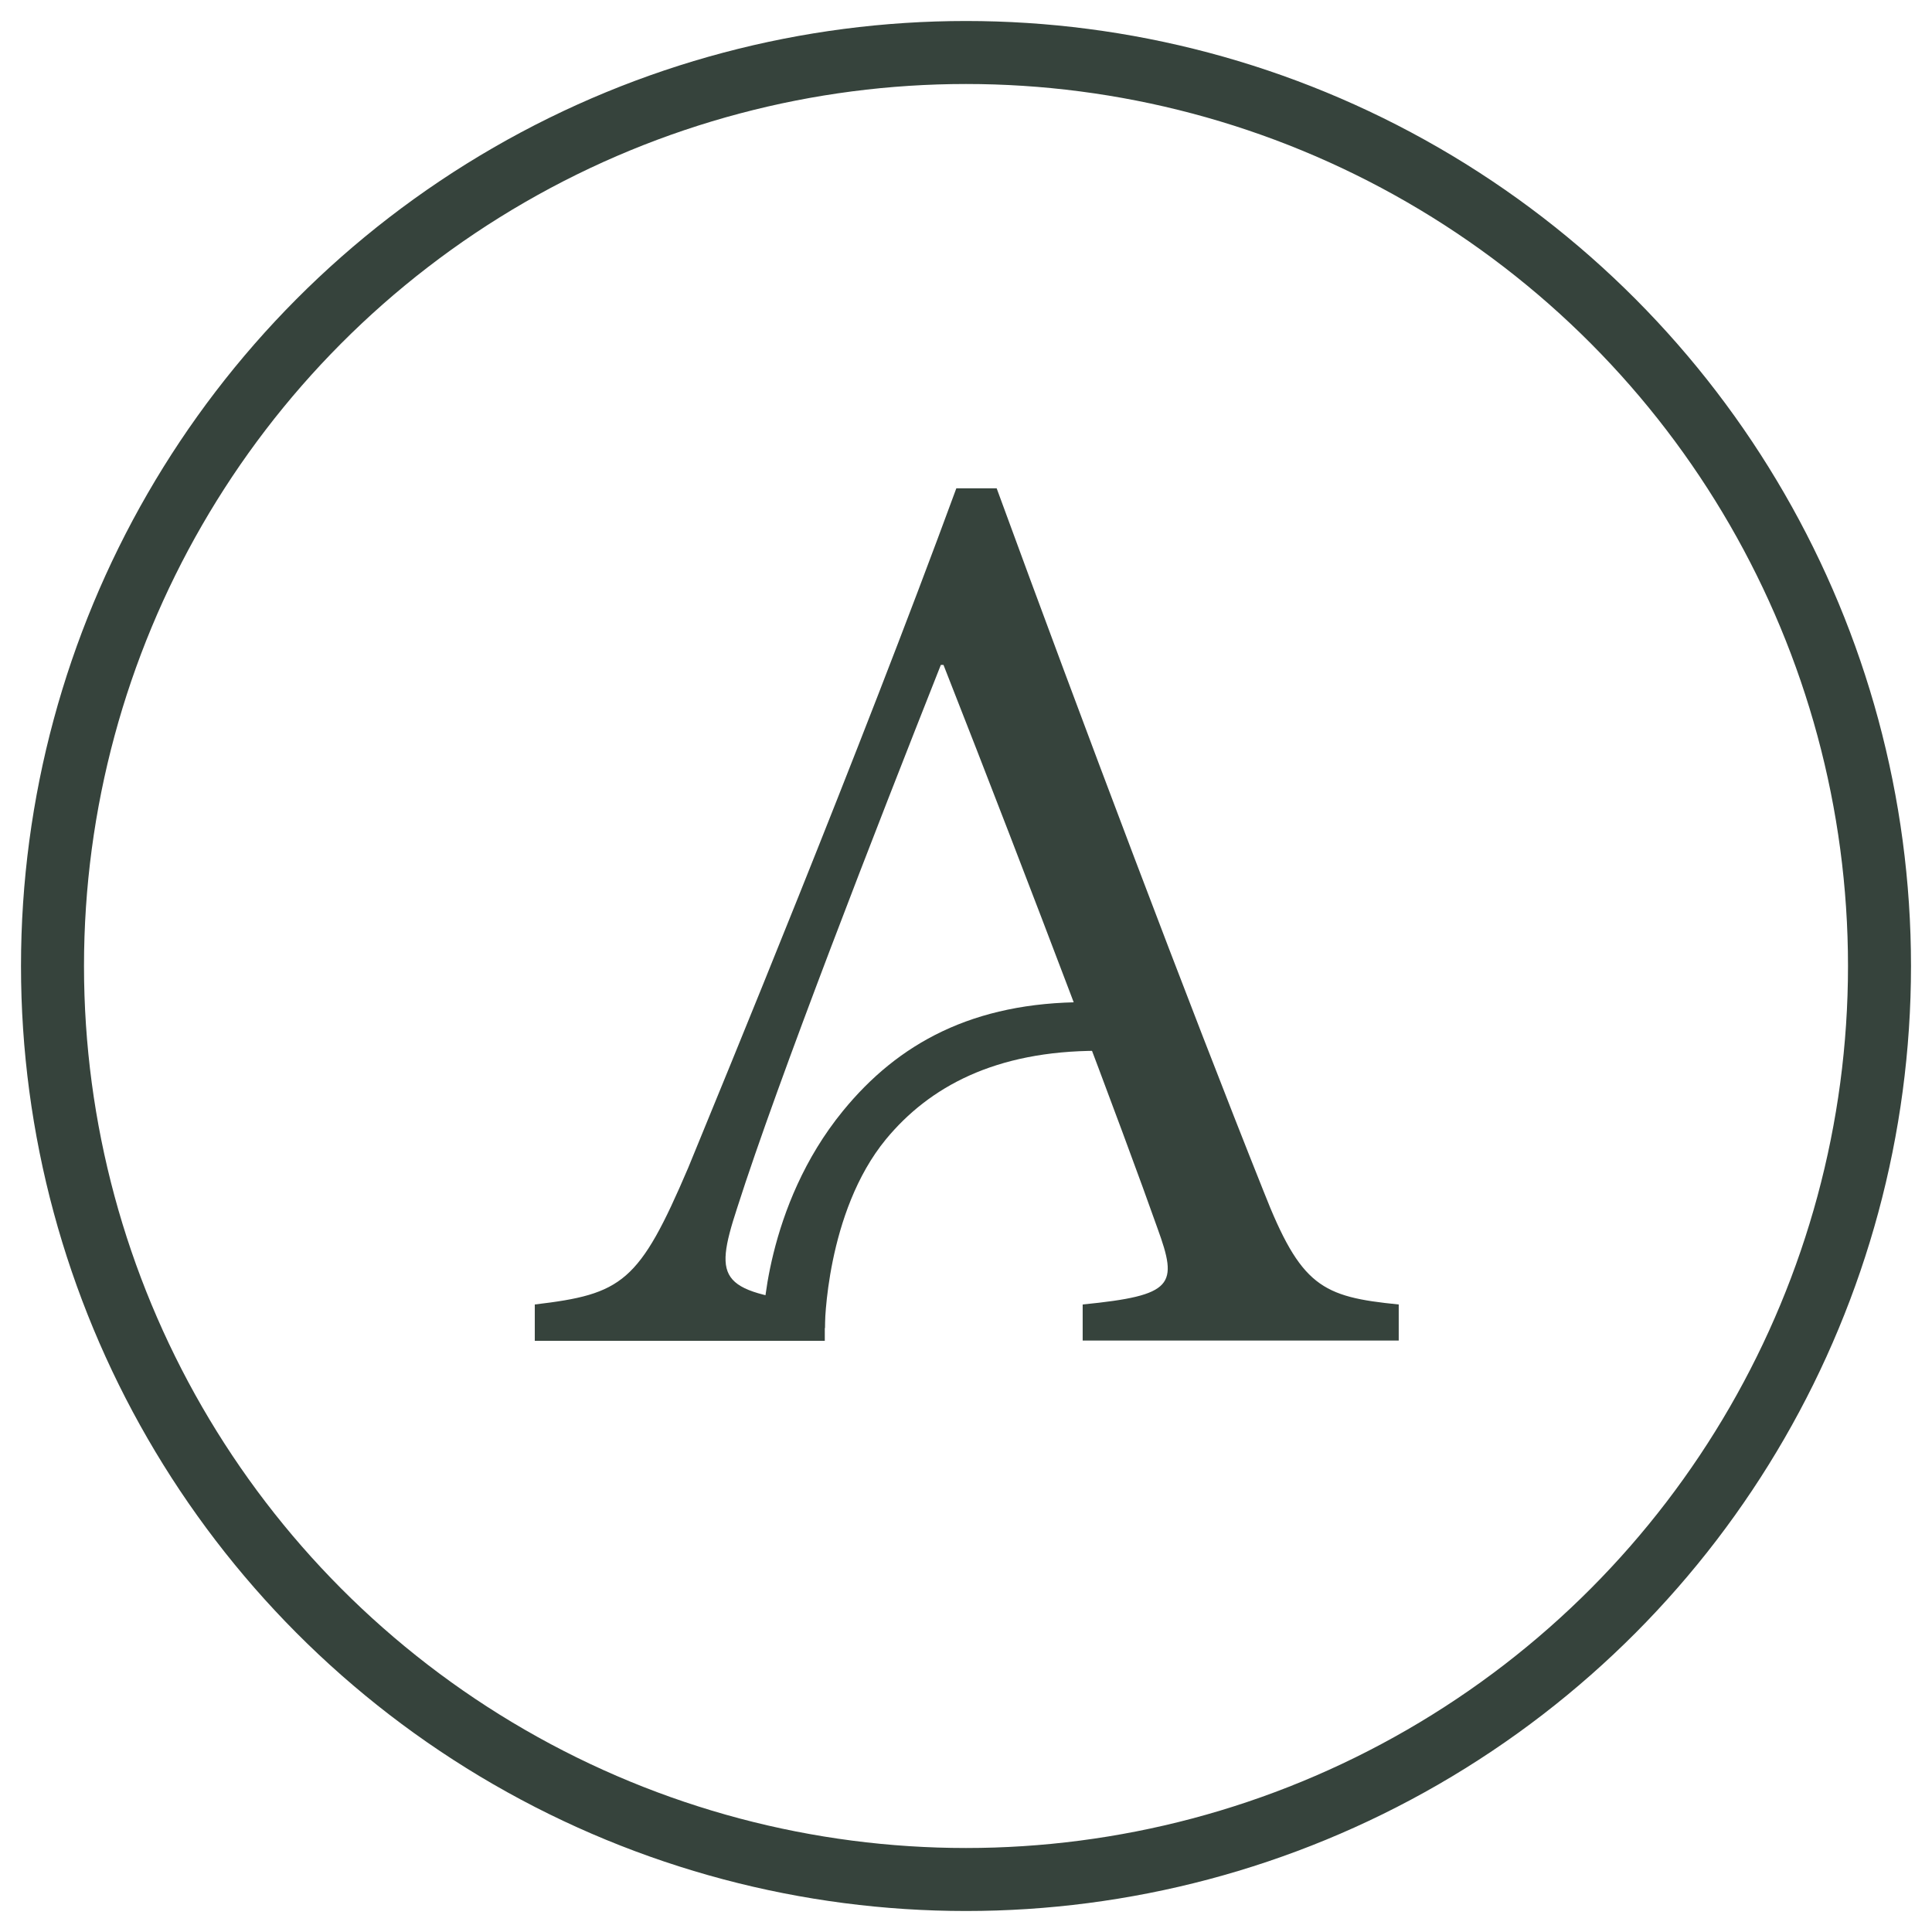
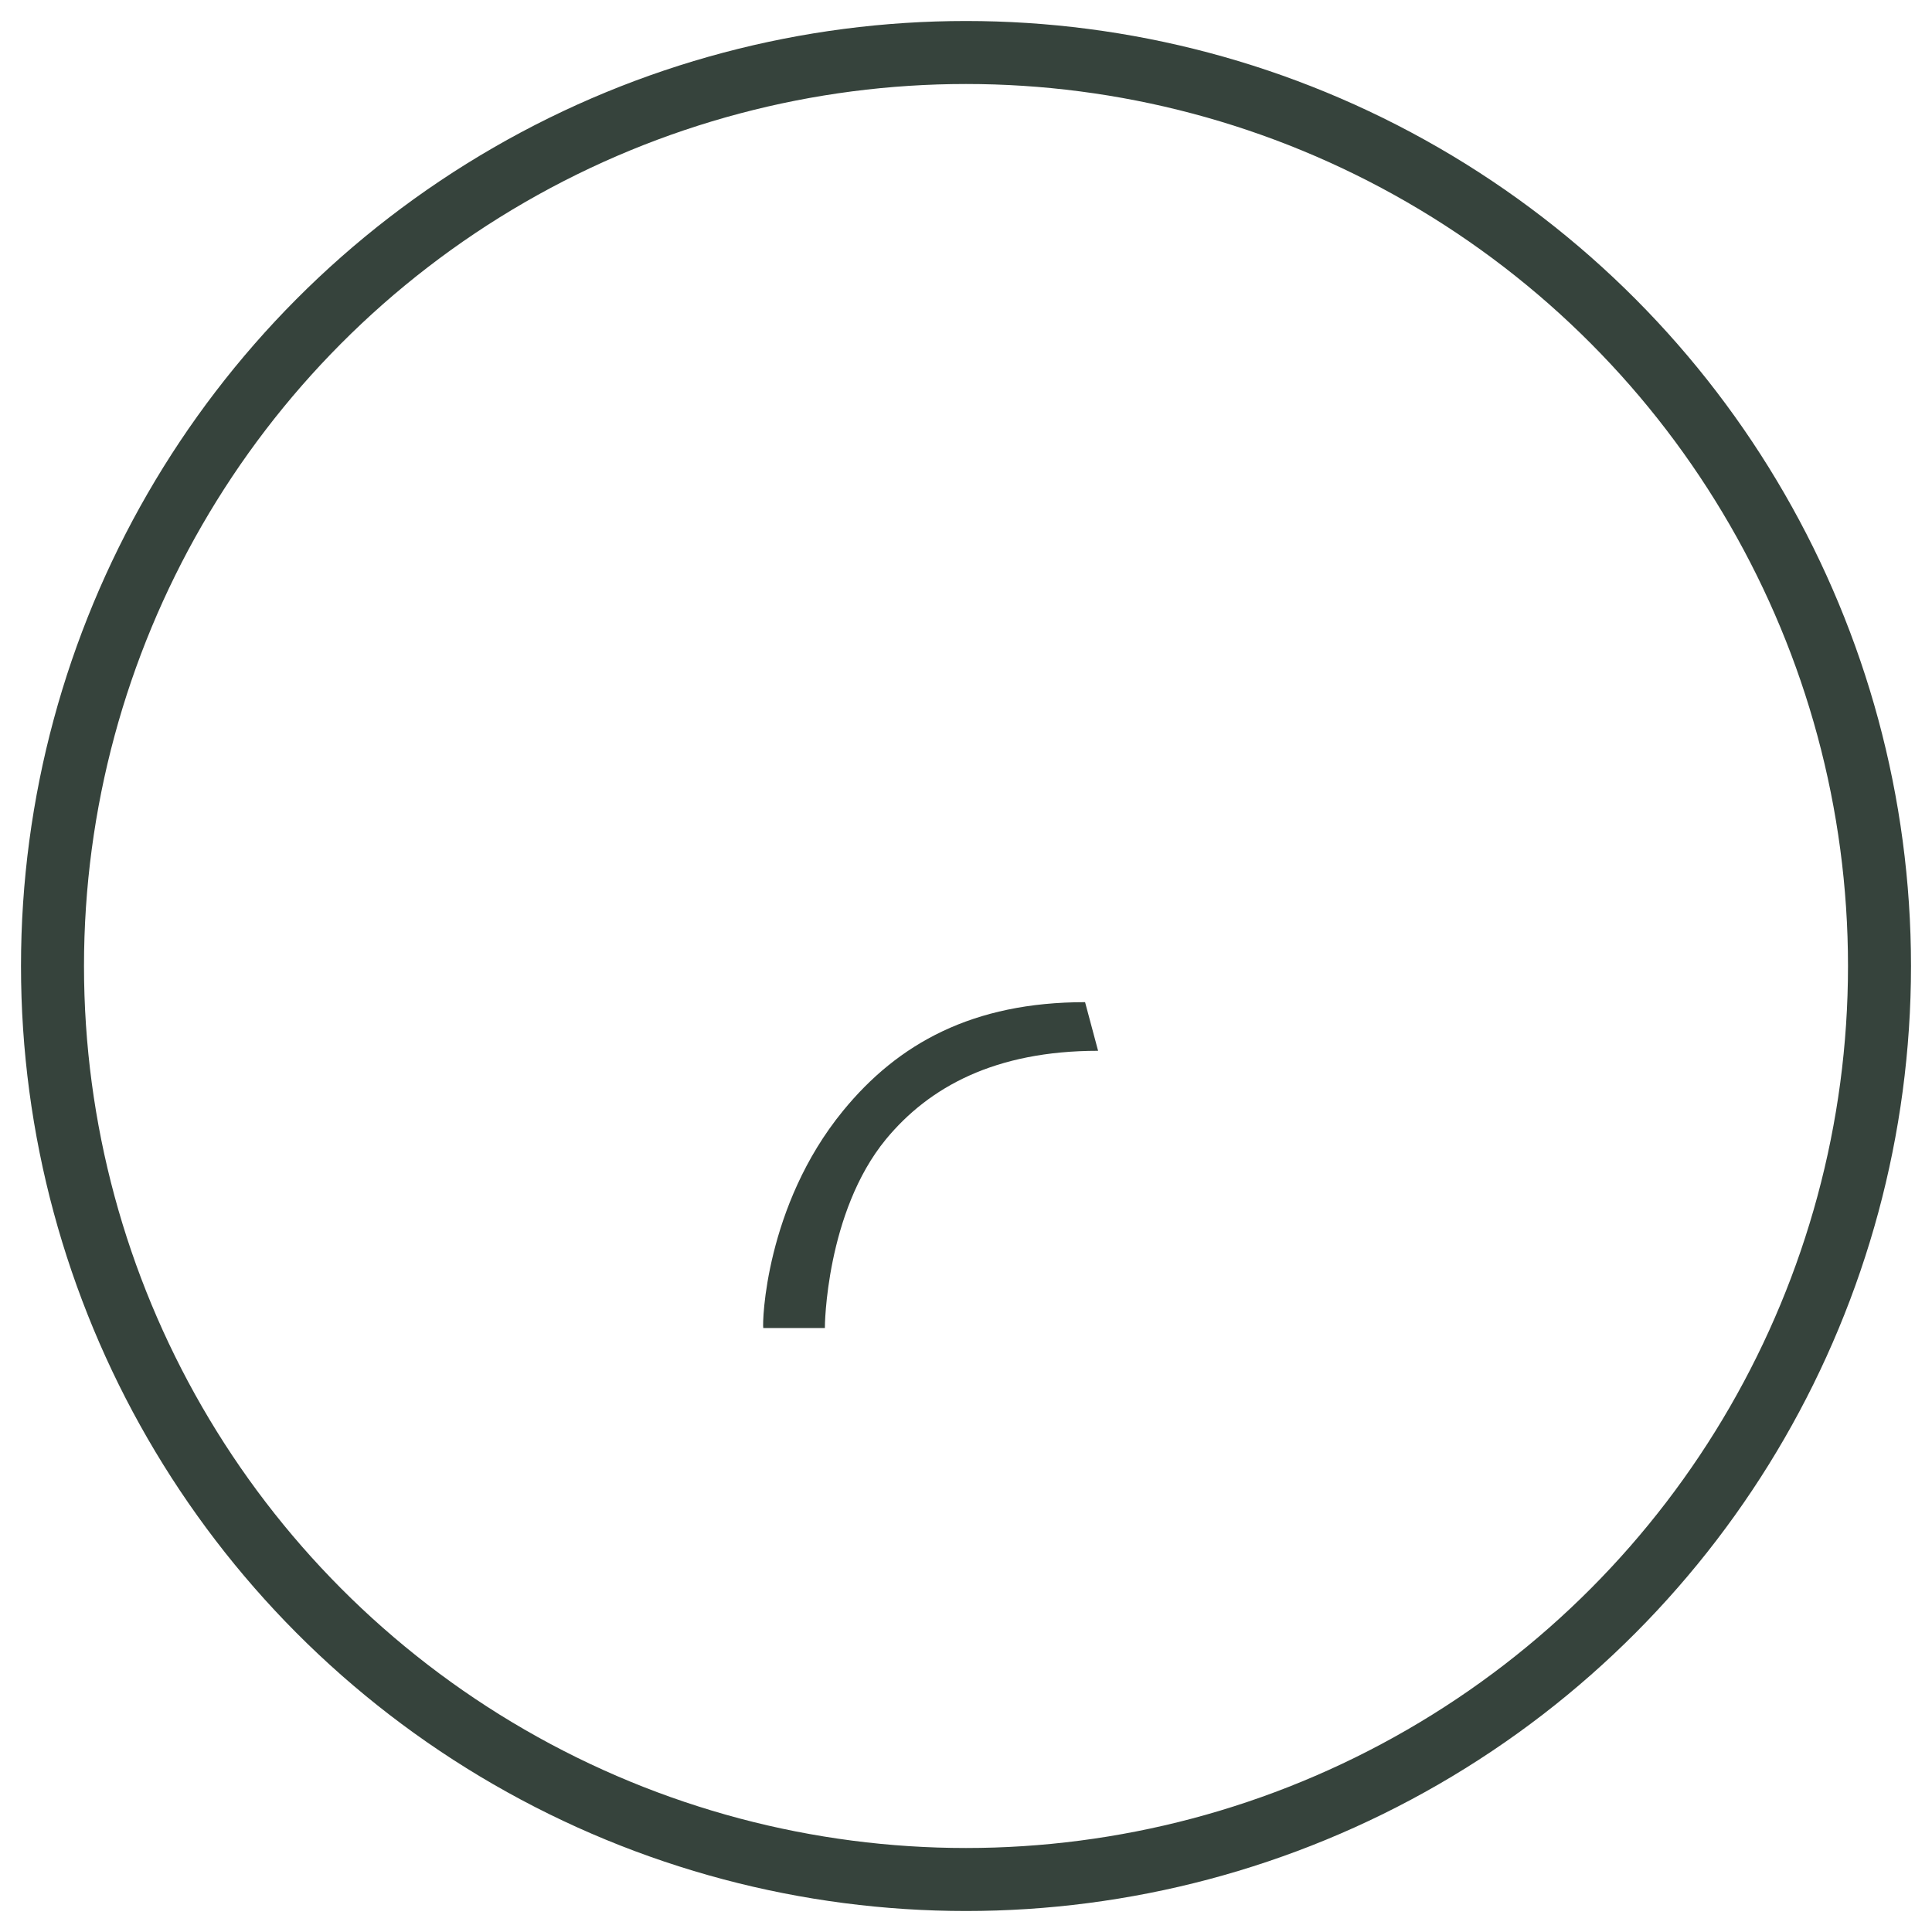
<svg xmlns="http://www.w3.org/2000/svg" width="46" height="46" viewBox="0 0 46 46" fill="none">
-   <path d="M12.733 31.059C14.82 30.813 15.218 30.538 16.386 27.804C17.215 25.779 20.437 17.982 22.77 11.626H23.73C25.787 17.244 28.304 23.904 30.083 28.358C30.973 30.63 31.466 30.876 33.303 31.059V31.918H25.778V31.059C27.958 30.843 28.051 30.598 27.56 29.247C26.791 27.066 24.541 21.11 22.464 15.831H22.401C20.868 19.705 18.533 25.687 17.551 28.762C16.969 30.544 17.148 30.759 19.638 31.065V31.924H12.733V31.059Z" fill="#36433C" />
  <path d="M18.173 31.62C18.147 31.495 18.217 28.718 20.069 26.452C21.383 24.842 23.164 23.861 25.835 23.861L26.145 25.019C23.688 25.019 22.12 25.884 21.095 27.124C19.662 28.867 19.636 31.594 19.64 31.62H18.173Z" fill="#36433C" />
  <circle cx="23" cy="23" r="21.75" stroke="#36433C" stroke-width="1.5" />
</svg>